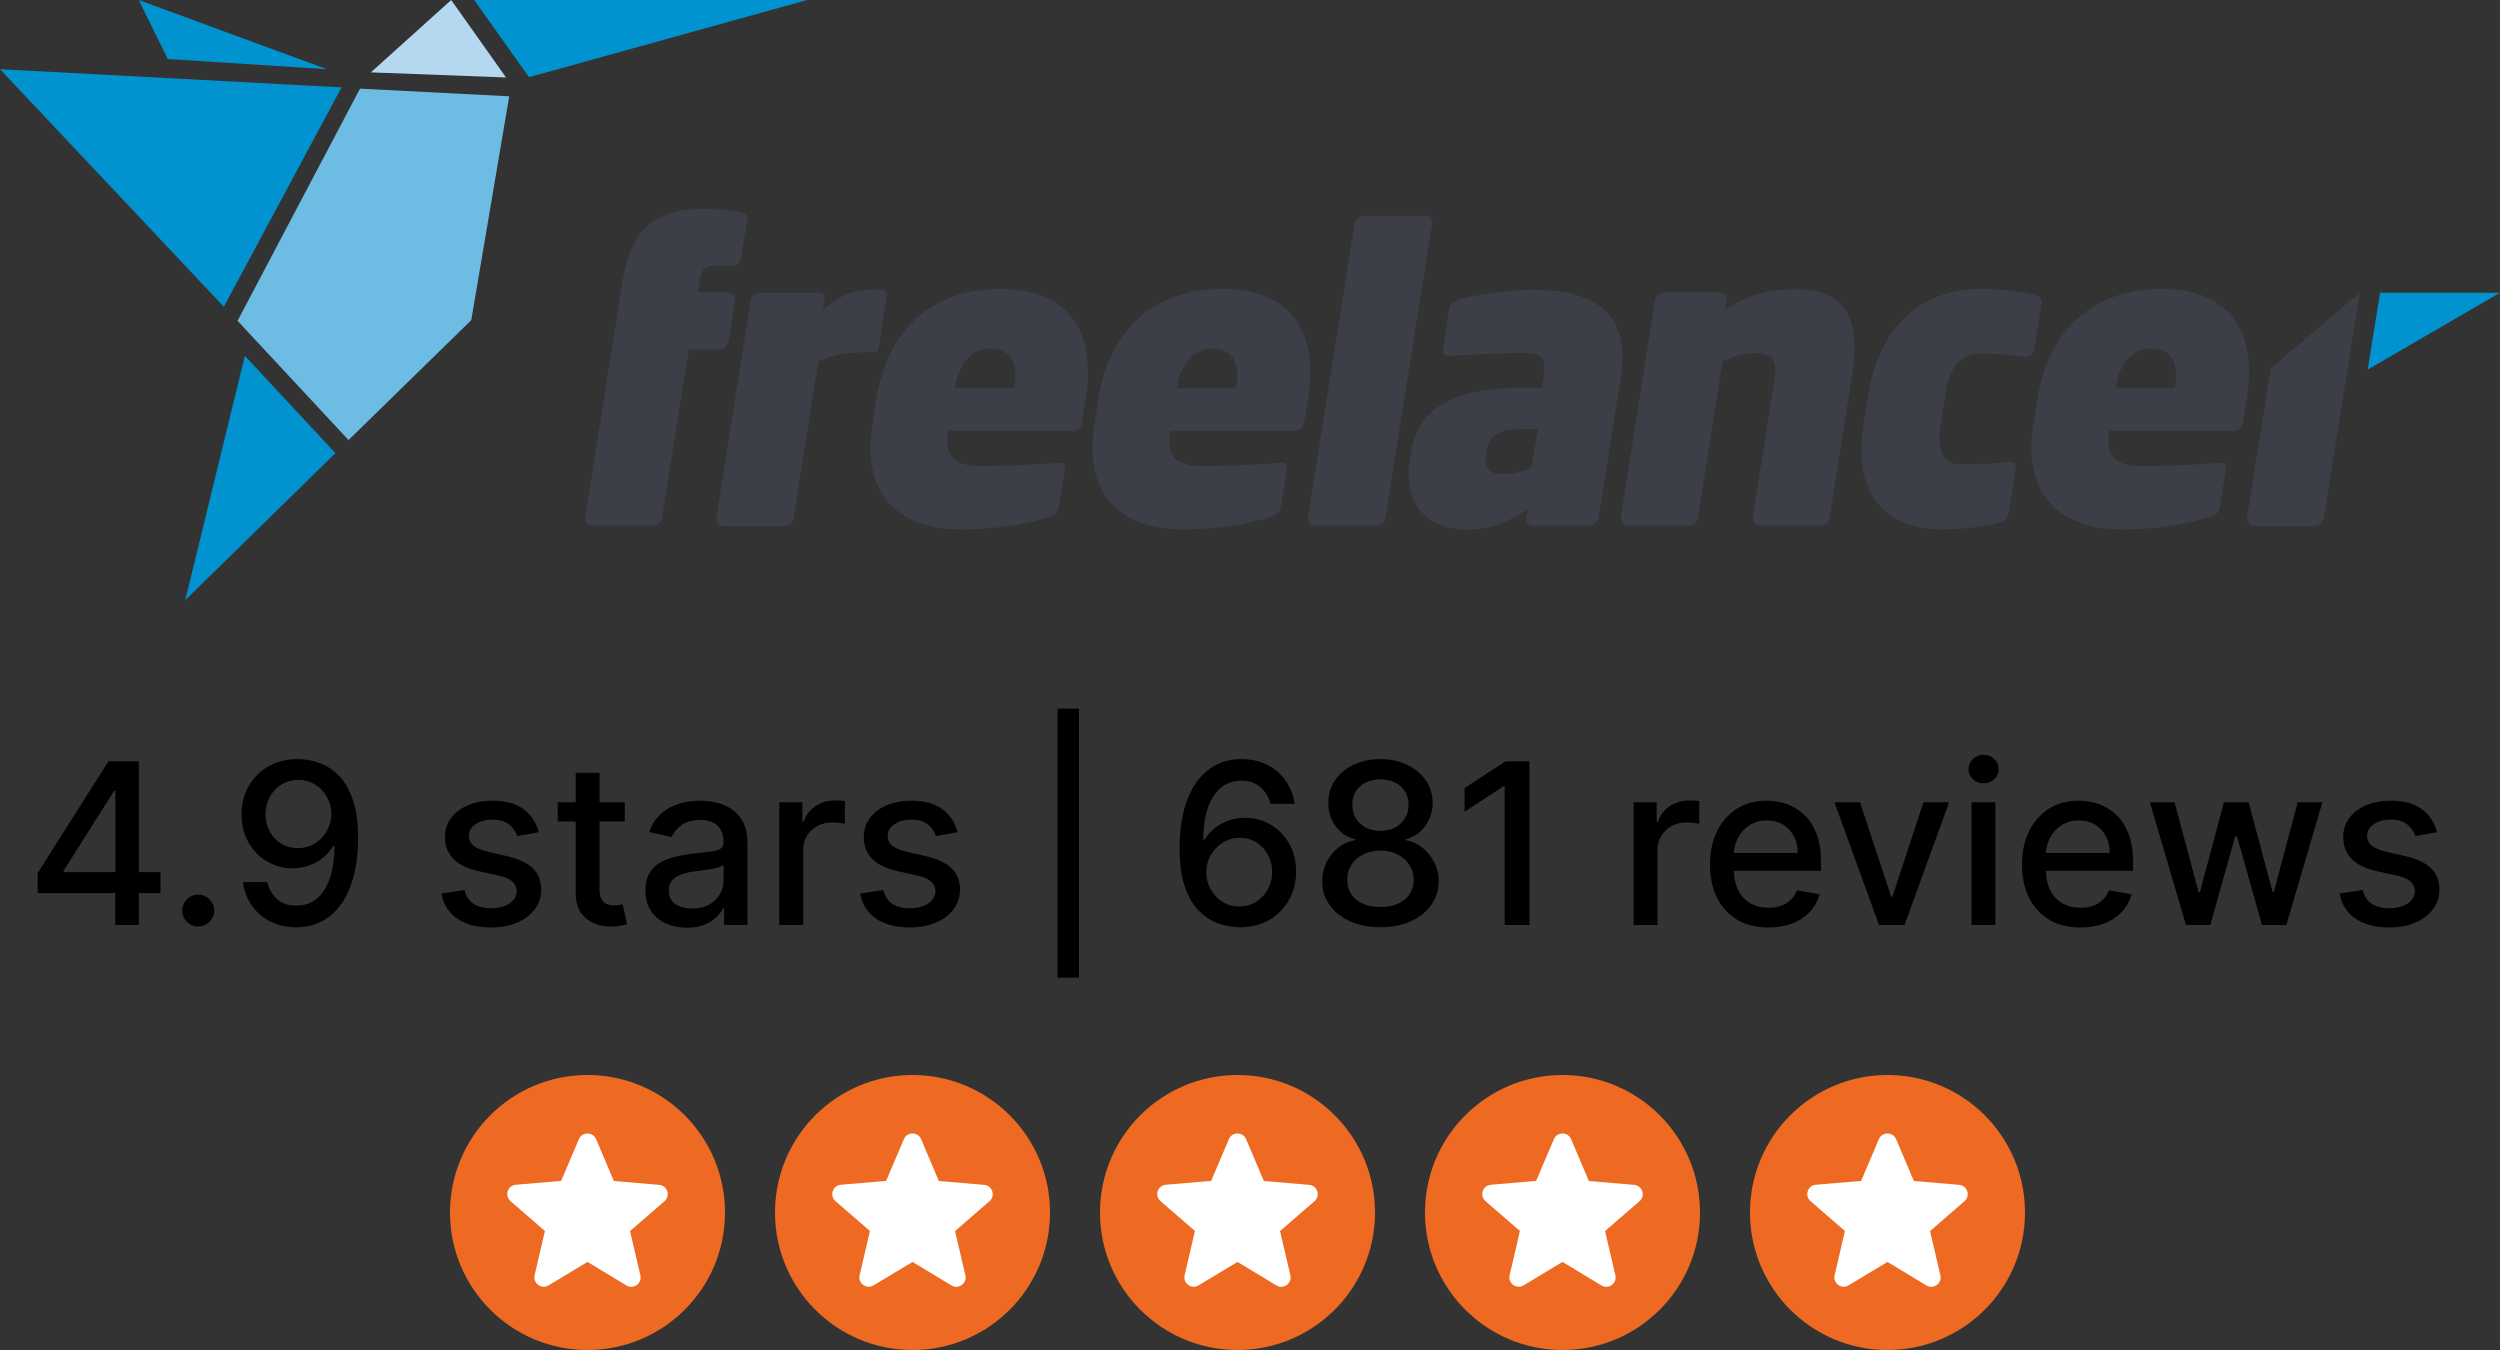
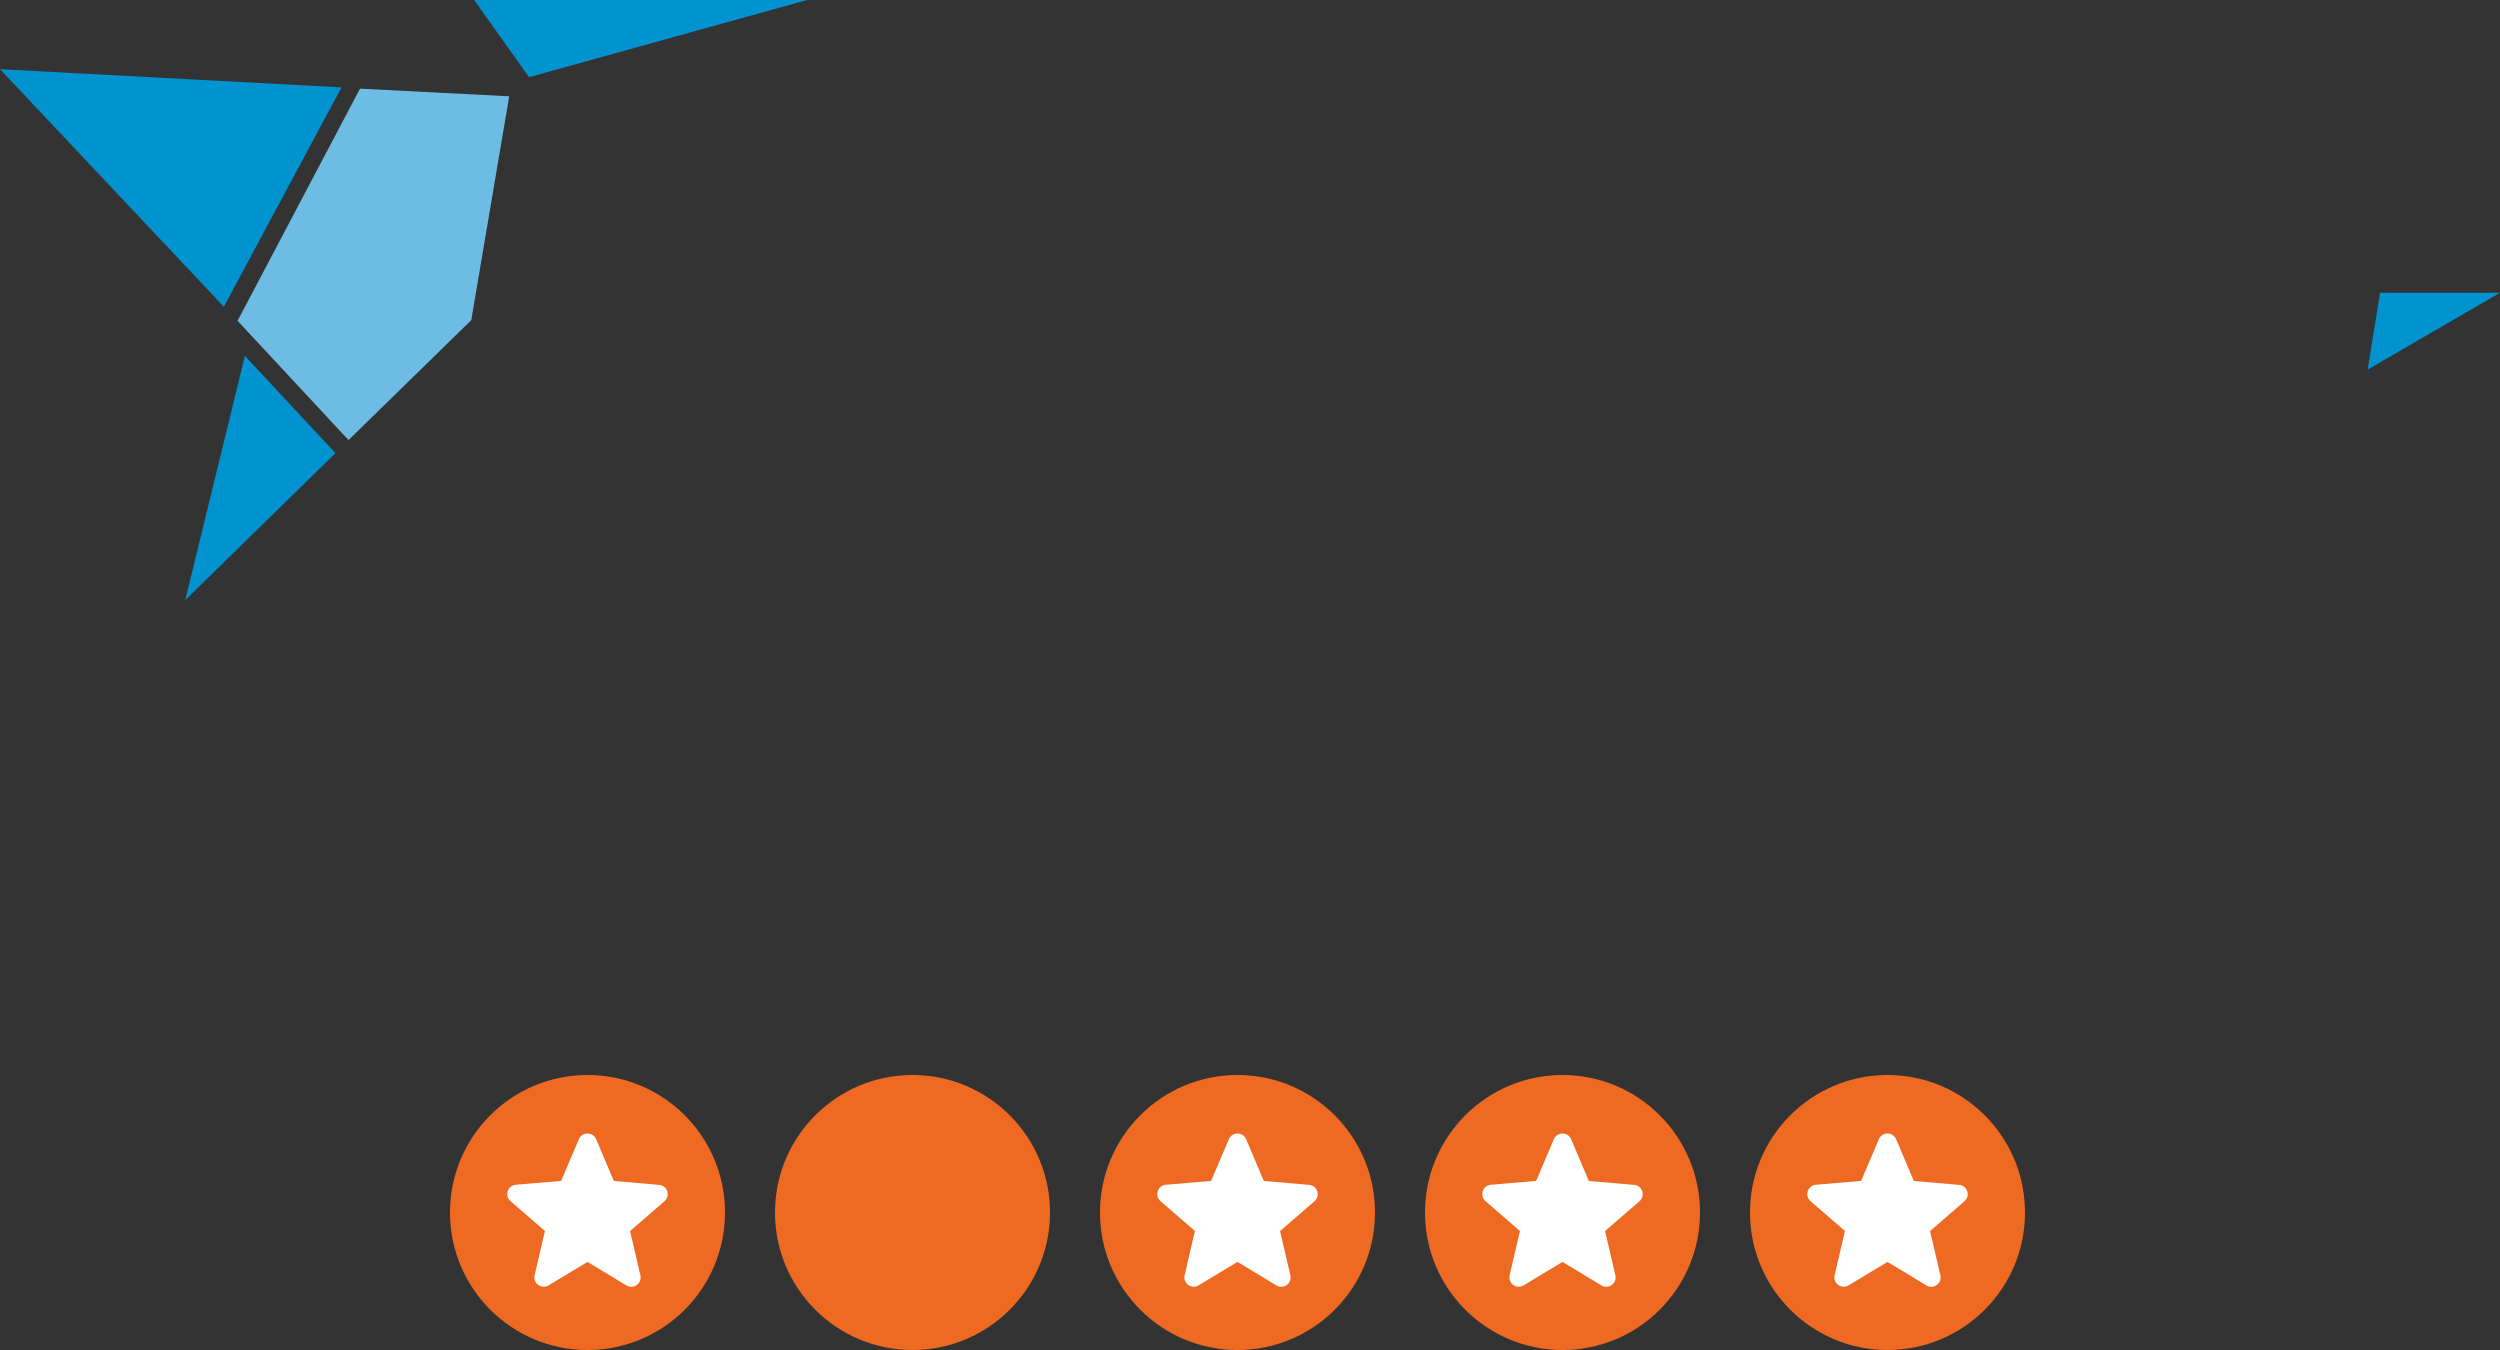
<svg xmlns="http://www.w3.org/2000/svg" width="100" height="54" viewBox="0 0 100 54" fill="none">
  <rect x="0" y="0" width="100" height="54" fill="#333333" stroke="none" />
  <path fill-rule="evenodd" clip-rule="evenodd" d="M14.4 3.546L9.502 12.832L13.941 17.602L18.851 12.806L20.369 3.852L14.4 3.546Z" fill="#6DBCE3" />
  <path fill-rule="evenodd" clip-rule="evenodd" d="M0 2.768L8.954 12.27L13.661 3.495L0 2.768Z" fill="#0093D0" />
-   <path fill-rule="evenodd" clip-rule="evenodd" d="M13.074 2.768L5.549 0L6.71 2.36L13.074 2.768Z" fill="#0093D0" />
-   <path fill-rule="evenodd" clip-rule="evenodd" d="M20.242 3.099L18.048 0L14.834 2.895L20.242 3.099Z" fill="#B4D8EF" />
  <path fill-rule="evenodd" clip-rule="evenodd" d="M9.795 14.235L7.41 24.005L13.418 18.125L9.795 14.235Z" fill="#0093D0" />
  <path fill-rule="evenodd" clip-rule="evenodd" d="M32.283 0H18.967L21.161 3.087L32.283 0Z" fill="#0093D0" />
-   <path fill-rule="evenodd" clip-rule="evenodd" d="M28.776 13.98H27.551L26.48 20.714C26.454 20.893 26.288 21.033 26.11 21.033H23.674C23.495 21.033 23.38 20.893 23.406 20.714L24.898 11.275C25.281 8.89 26.48 8.355 28.138 8.355C28.648 8.355 29.184 8.406 29.605 8.482C29.796 8.52 29.924 8.622 29.886 8.801L29.643 10.319C29.618 10.498 29.452 10.625 29.261 10.625H28.584C28.189 10.625 28.049 10.791 27.972 11.263L27.908 11.697H29.133C29.311 11.697 29.426 11.837 29.401 12.015L29.146 13.648C29.12 13.839 28.954 13.98 28.776 13.98ZM34.86 14.094H34.63C33.942 14.094 33.266 14.197 32.73 14.464L31.748 20.689C31.722 20.867 31.569 21.046 31.365 21.046H28.954C28.763 21.046 28.636 20.867 28.661 20.689L30.026 12.028C30.051 11.85 30.179 11.709 30.396 11.709H32.704C32.934 11.709 33.011 11.786 32.972 12.028L32.908 12.411C33.75 11.658 34.337 11.582 35.192 11.582C35.459 11.582 35.498 11.645 35.459 11.9L35.153 13.852C35.141 14.043 35.064 14.094 34.86 14.094ZM42.908 17.232H37.921V17.27C37.781 18.125 38.062 18.648 39.222 18.648C40.077 18.648 41.658 18.572 42.283 18.52C42.538 18.508 42.628 18.546 42.59 18.788L42.36 20.23C42.322 20.485 42.232 20.599 41.965 20.676C40.88 21.008 39.758 21.174 38.406 21.174C36.237 21.174 34.413 20.038 34.898 16.977L35.064 15.918C35.511 13.1 37.386 11.556 40.013 11.556C42.819 11.556 43.84 13.342 43.431 15.918L43.278 16.875C43.278 17.092 43.1 17.232 42.908 17.232ZM40.574 15.485C40.727 14.528 40.434 13.941 39.63 13.941C38.865 13.941 38.355 14.515 38.202 15.485L38.189 15.536H40.562L40.574 15.485ZM51.786 17.232H46.799V17.27C46.658 18.125 46.939 18.648 48.1 18.648C48.954 18.648 50.536 18.572 51.161 18.52C51.416 18.508 51.505 18.546 51.467 18.788L51.237 20.23C51.199 20.485 51.11 20.599 50.842 20.676C49.758 21.008 48.636 21.174 47.283 21.174C45.115 21.174 43.291 20.038 43.776 16.977L43.942 15.918C44.388 13.1 46.263 11.556 48.903 11.556C51.709 11.556 52.73 13.342 52.322 15.918L52.169 16.875C52.143 17.092 51.977 17.232 51.786 17.232ZM49.452 15.485C49.605 14.528 49.312 13.941 48.508 13.941C47.743 13.941 47.232 14.515 47.079 15.485L47.067 15.536H49.439L49.452 15.485ZM55.038 21.033H52.615C52.437 21.033 52.296 20.855 52.322 20.676L54.184 8.954C54.209 8.776 54.413 8.635 54.592 8.635H57.016C57.194 8.635 57.309 8.776 57.283 8.954L55.421 20.676C55.396 20.855 55.217 21.033 55.038 21.033ZM63.559 21.033H61.327C61.148 21.033 61.033 20.893 61.059 20.714L61.11 20.383C60.434 20.829 59.567 21.186 58.687 21.186C57.424 21.186 56.059 20.485 56.403 18.316L56.429 18.125C56.735 16.199 58.304 15.51 60.982 15.51H61.671L61.748 15.051C61.875 14.26 61.633 14.12 60.842 14.12C59.949 14.12 58.482 14.197 58.036 14.235C57.755 14.248 57.704 14.107 57.73 13.916L57.972 12.36C58.011 12.117 58.151 12.041 58.355 11.977C58.903 11.811 60.319 11.594 61.352 11.594C63.674 11.594 65.243 12.424 64.834 15.064L63.942 20.74C63.903 20.893 63.737 21.033 63.559 21.033ZM61.518 17.168H60.727C59.924 17.168 59.567 17.424 59.452 18.099L59.426 18.265C59.337 18.814 59.681 18.967 60.128 18.967C60.511 18.967 60.97 18.852 61.25 18.724L61.518 17.168ZM72.819 21.033H70.408C70.217 21.033 70.09 20.855 70.115 20.676L70.97 15.242C71.11 14.388 70.88 14.12 70.153 14.12C69.783 14.12 69.299 14.26 68.903 14.452L67.921 20.676C67.896 20.855 67.743 21.033 67.538 21.033H65.128C64.936 21.033 64.809 20.855 64.834 20.676L66.199 12.015C66.225 11.837 66.391 11.697 66.569 11.697H68.801C68.98 11.697 69.095 11.837 69.069 12.015L69.005 12.385C69.962 11.748 70.88 11.569 71.786 11.569C74.299 11.569 74.35 13.329 74.044 15.242L73.189 20.676C73.163 20.855 73.01 21.033 72.819 21.033ZM79.936 20.918C79.375 21.046 78.648 21.174 77.704 21.174C75.255 21.174 74.12 19.605 74.541 16.977L74.732 15.778C75.141 13.163 76.773 11.556 79.235 11.556C80.179 11.556 80.957 11.697 81.391 11.811C81.595 11.862 81.697 11.939 81.658 12.143L81.378 13.954C81.352 14.145 81.225 14.286 80.995 14.26C80.459 14.209 79.949 14.145 79.171 14.145C78.482 14.145 78.01 14.579 77.819 15.765L77.628 16.964C77.436 18.151 77.781 18.572 78.47 18.572C79.26 18.572 79.771 18.546 80.332 18.469C80.574 18.444 80.651 18.572 80.625 18.776L80.345 20.574C80.281 20.791 80.153 20.88 79.936 20.918ZM89.35 17.232H84.362V17.27C84.222 18.125 84.503 18.648 85.663 18.648C86.518 18.648 88.1 18.572 88.725 18.52C88.98 18.508 89.069 18.546 89.031 18.788L88.801 20.23C88.763 20.485 88.674 20.599 88.406 20.676C87.322 21.008 86.199 21.174 84.847 21.174C82.679 21.174 80.855 20.038 81.34 16.977L81.505 15.918C81.952 13.1 83.827 11.556 86.454 11.556C89.26 11.556 90.281 13.342 89.873 15.918L89.72 16.875C89.707 17.092 89.541 17.232 89.35 17.232ZM87.003 15.485C87.156 14.528 86.862 13.941 86.059 13.941C85.294 13.941 84.783 14.515 84.63 15.485L84.618 15.536H86.99L87.003 15.485ZM94.388 11.709L92.959 20.689C92.934 20.867 92.781 21.046 92.577 21.046H90.179C89.987 21.046 89.86 20.867 89.885 20.689L90.829 14.745L94.388 11.709Z" fill="#3C3F47" />
  <path fill-rule="evenodd" clip-rule="evenodd" d="M100 11.709H95.204L94.707 14.783L100 11.709Z" fill="#0093D0" />
-   <path d="M1.507 35.722V34.923L4.336 30.454H4.965V31.631H4.566L2.543 34.833V34.884H6.42V35.722H1.507ZM4.611 37V35.479L4.617 35.114V30.454H5.553V37H4.611ZM7.93 37.061C7.755 37.061 7.605 36.999 7.479 36.875C7.353 36.75 7.291 36.598 7.291 36.422C7.291 36.247 7.353 36.098 7.479 35.974C7.605 35.848 7.755 35.785 7.93 35.785C8.104 35.785 8.255 35.848 8.38 35.974C8.506 36.098 8.569 36.247 8.569 36.422C8.569 36.539 8.539 36.646 8.479 36.744C8.422 36.84 8.345 36.917 8.249 36.974C8.153 37.032 8.047 37.061 7.93 37.061ZM11.934 30.365C12.226 30.367 12.513 30.421 12.796 30.525C13.08 30.629 13.335 30.8 13.563 31.036C13.794 31.273 13.977 31.592 14.113 31.995C14.252 32.396 14.322 32.894 14.324 33.491C14.324 34.064 14.267 34.574 14.152 35.022C14.037 35.467 13.871 35.843 13.656 36.15C13.443 36.457 13.184 36.69 12.88 36.85C12.575 37.01 12.232 37.09 11.851 37.09C11.46 37.09 11.114 37.013 10.812 36.859C10.509 36.706 10.263 36.494 10.073 36.223C9.884 35.951 9.766 35.637 9.719 35.284H10.694C10.757 35.565 10.887 35.793 11.083 35.968C11.282 36.14 11.537 36.227 11.851 36.227C12.33 36.227 12.704 36.018 12.972 35.6C13.241 35.18 13.376 34.594 13.378 33.842H13.327C13.216 34.026 13.078 34.183 12.912 34.315C12.748 34.447 12.563 34.55 12.359 34.622C12.154 34.695 11.936 34.731 11.703 34.731C11.326 34.731 10.983 34.638 10.674 34.453C10.365 34.267 10.119 34.013 9.936 33.689C9.753 33.365 9.661 32.995 9.661 32.58C9.661 32.166 9.755 31.791 9.942 31.455C10.132 31.118 10.396 30.852 10.735 30.656C11.076 30.458 11.476 30.361 11.934 30.365ZM11.937 31.196C11.688 31.196 11.463 31.258 11.262 31.381C11.064 31.503 10.908 31.668 10.793 31.877C10.678 32.084 10.62 32.314 10.62 32.567C10.62 32.821 10.675 33.051 10.786 33.258C10.899 33.462 11.053 33.625 11.246 33.746C11.442 33.866 11.666 33.925 11.918 33.925C12.105 33.925 12.28 33.889 12.442 33.817C12.604 33.744 12.745 33.644 12.867 33.516C12.988 33.386 13.083 33.239 13.151 33.075C13.219 32.911 13.254 32.739 13.254 32.557C13.254 32.317 13.196 32.093 13.081 31.886C12.968 31.68 12.812 31.514 12.614 31.388C12.416 31.26 12.19 31.196 11.937 31.196ZM21.552 33.289L20.686 33.443C20.65 33.332 20.592 33.227 20.513 33.126C20.437 33.026 20.332 32.944 20.2 32.88C20.068 32.816 19.903 32.784 19.705 32.784C19.434 32.784 19.208 32.845 19.027 32.967C18.846 33.086 18.756 33.24 18.756 33.43C18.756 33.594 18.816 33.726 18.938 33.826C19.059 33.926 19.255 34.008 19.526 34.072L20.305 34.251C20.757 34.356 21.094 34.517 21.316 34.734C21.537 34.951 21.648 35.234 21.648 35.581C21.648 35.875 21.563 36.137 21.392 36.367C21.224 36.595 20.988 36.774 20.686 36.904C20.385 37.034 20.037 37.099 19.641 37.099C19.091 37.099 18.642 36.982 18.295 36.748C17.948 36.511 17.735 36.175 17.656 35.741L18.58 35.6C18.637 35.841 18.756 36.023 18.934 36.147C19.113 36.268 19.347 36.329 19.634 36.329C19.948 36.329 20.198 36.264 20.385 36.134C20.573 36.002 20.667 35.841 20.667 35.651C20.667 35.498 20.609 35.369 20.494 35.265C20.381 35.16 20.207 35.081 19.973 35.028L19.142 34.846C18.684 34.742 18.345 34.575 18.126 34.347C17.909 34.119 17.8 33.831 17.8 33.481C17.8 33.191 17.881 32.938 18.043 32.721C18.205 32.503 18.428 32.334 18.714 32.212C18.999 32.089 19.326 32.027 19.695 32.027C20.226 32.027 20.643 32.142 20.948 32.372C21.253 32.6 21.454 32.906 21.552 33.289ZM24.99 32.091V32.858H22.309V32.091H24.99ZM23.028 30.915H23.983V35.559C23.983 35.744 24.011 35.883 24.067 35.977C24.122 36.069 24.193 36.132 24.281 36.166C24.37 36.198 24.467 36.214 24.571 36.214C24.648 36.214 24.715 36.209 24.773 36.198C24.83 36.187 24.875 36.179 24.907 36.172L25.08 36.962C25.024 36.983 24.945 37.004 24.843 37.026C24.741 37.049 24.613 37.062 24.46 37.064C24.208 37.068 23.974 37.023 23.756 36.93C23.539 36.836 23.363 36.691 23.229 36.495C23.095 36.299 23.028 36.053 23.028 35.757V30.915ZM27.476 37.109C27.165 37.109 26.884 37.051 26.632 36.936C26.381 36.819 26.181 36.65 26.034 36.428C25.89 36.206 25.817 35.935 25.817 35.613C25.817 35.336 25.87 35.108 25.977 34.929C26.083 34.75 26.227 34.608 26.408 34.504C26.589 34.4 26.792 34.321 27.016 34.267C27.239 34.214 27.467 34.174 27.7 34.146C27.994 34.112 28.232 34.084 28.415 34.063C28.599 34.039 28.732 34.002 28.815 33.951C28.898 33.9 28.94 33.817 28.94 33.702V33.679C28.94 33.4 28.861 33.184 28.703 33.031C28.547 32.877 28.315 32.8 28.006 32.8C27.685 32.8 27.431 32.872 27.246 33.015C27.062 33.155 26.936 33.312 26.865 33.484L25.967 33.28C26.074 32.981 26.229 32.741 26.434 32.557C26.641 32.372 26.878 32.238 27.147 32.155C27.415 32.07 27.697 32.027 27.994 32.027C28.19 32.027 28.397 32.05 28.617 32.097C28.838 32.142 29.045 32.225 29.237 32.347C29.431 32.468 29.589 32.642 29.713 32.867C29.837 33.091 29.898 33.382 29.898 33.74V37H28.965V36.329H28.927C28.865 36.452 28.772 36.574 28.649 36.693C28.525 36.812 28.366 36.912 28.172 36.99C27.979 37.069 27.746 37.109 27.476 37.109ZM27.683 36.342C27.948 36.342 28.174 36.289 28.361 36.185C28.551 36.081 28.695 35.944 28.793 35.776C28.893 35.605 28.943 35.423 28.943 35.229V34.597C28.909 34.631 28.843 34.663 28.745 34.693C28.649 34.72 28.539 34.745 28.415 34.766C28.292 34.785 28.172 34.803 28.054 34.82C27.937 34.835 27.839 34.848 27.76 34.859C27.575 34.882 27.405 34.922 27.252 34.977C27.101 35.032 26.979 35.112 26.888 35.217C26.798 35.319 26.753 35.455 26.753 35.626C26.753 35.862 26.841 36.041 27.016 36.163C27.19 36.282 27.413 36.342 27.683 36.342ZM31.171 37V32.091H32.095V32.871H32.146C32.236 32.606 32.393 32.399 32.619 32.248C32.847 32.094 33.105 32.017 33.392 32.017C33.452 32.017 33.522 32.02 33.603 32.024C33.687 32.028 33.752 32.033 33.798 32.04V32.954C33.76 32.943 33.692 32.931 33.594 32.919C33.496 32.904 33.398 32.896 33.3 32.896C33.074 32.896 32.873 32.944 32.696 33.04C32.521 33.134 32.383 33.265 32.28 33.433C32.178 33.599 32.127 33.789 32.127 34.002V37H31.171ZM38.304 33.289L37.438 33.443C37.402 33.332 37.344 33.227 37.265 33.126C37.188 33.026 37.084 32.944 36.952 32.88C36.82 32.816 36.655 32.784 36.457 32.784C36.186 32.784 35.96 32.845 35.779 32.967C35.598 33.086 35.507 33.24 35.507 33.43C35.507 33.594 35.568 33.726 35.69 33.826C35.811 33.926 36.007 34.008 36.278 34.072L37.057 34.251C37.509 34.356 37.846 34.517 38.067 34.734C38.289 34.951 38.4 35.234 38.4 35.581C38.4 35.875 38.315 36.137 38.144 36.367C37.976 36.595 37.74 36.774 37.438 36.904C37.137 37.034 36.789 37.099 36.393 37.099C35.843 37.099 35.395 36.982 35.047 36.748C34.7 36.511 34.487 36.175 34.408 35.741L35.332 35.6C35.389 35.841 35.507 36.023 35.686 36.147C35.865 36.268 36.099 36.329 36.386 36.329C36.7 36.329 36.95 36.264 37.137 36.134C37.325 36.002 37.419 35.841 37.419 35.651C37.419 35.498 37.361 35.369 37.246 35.265C37.133 35.16 36.959 35.081 36.725 35.028L35.894 34.846C35.436 34.742 35.097 34.575 34.878 34.347C34.66 34.119 34.552 33.831 34.552 33.481C34.552 33.191 34.633 32.938 34.795 32.721C34.957 32.503 35.18 32.334 35.466 32.212C35.751 32.089 36.078 32.027 36.447 32.027C36.978 32.027 37.395 32.142 37.7 32.372C38.005 32.6 38.206 32.906 38.304 33.289ZM43.159 28.345V39.109H42.302V28.345H43.159ZM49.572 37.09C49.28 37.085 48.992 37.032 48.709 36.93C48.427 36.827 48.172 36.657 47.941 36.418C47.711 36.18 47.527 35.859 47.389 35.456C47.252 35.054 47.184 34.551 47.184 33.948C47.184 33.377 47.24 32.87 47.353 32.426C47.468 31.983 47.634 31.609 47.849 31.305C48.064 30.998 48.324 30.765 48.629 30.605C48.933 30.445 49.275 30.365 49.655 30.365C50.044 30.365 50.391 30.442 50.693 30.595C50.996 30.749 51.241 30.961 51.428 31.231C51.618 31.502 51.738 31.81 51.79 32.155H50.815C50.749 31.882 50.618 31.659 50.422 31.487C50.226 31.314 49.97 31.228 49.655 31.228C49.175 31.228 48.801 31.437 48.533 31.854C48.267 32.272 48.132 32.853 48.13 33.596H48.178C48.291 33.411 48.429 33.253 48.593 33.123C48.76 32.991 48.945 32.89 49.15 32.82C49.356 32.747 49.574 32.711 49.802 32.711C50.181 32.711 50.524 32.804 50.831 32.989C51.14 33.172 51.386 33.426 51.569 33.75C51.752 34.074 51.844 34.444 51.844 34.862C51.844 35.279 51.749 35.658 51.559 35.996C51.372 36.335 51.108 36.604 50.767 36.802C50.426 36.998 50.028 37.094 49.572 37.09ZM49.568 36.258C49.82 36.258 50.044 36.197 50.243 36.073C50.441 35.95 50.597 35.783 50.712 35.575C50.828 35.366 50.885 35.133 50.885 34.875C50.885 34.623 50.829 34.394 50.716 34.188C50.605 33.981 50.452 33.817 50.255 33.695C50.062 33.574 49.84 33.513 49.591 33.513C49.401 33.513 49.225 33.549 49.063 33.622C48.904 33.694 48.763 33.794 48.642 33.922C48.52 34.05 48.424 34.197 48.354 34.363C48.286 34.527 48.252 34.701 48.252 34.884C48.252 35.129 48.308 35.356 48.421 35.565C48.536 35.774 48.693 35.942 48.891 36.07C49.091 36.196 49.317 36.258 49.568 36.258ZM55.22 37.09C54.762 37.09 54.357 37.011 54.005 36.853C53.656 36.695 53.382 36.478 53.184 36.201C52.986 35.924 52.888 35.609 52.89 35.255C52.888 34.978 52.944 34.723 53.059 34.491C53.176 34.257 53.335 34.062 53.535 33.906C53.736 33.749 53.959 33.648 54.206 33.606V33.568C53.88 33.489 53.62 33.314 53.423 33.043C53.227 32.773 53.13 32.462 53.133 32.11C53.13 31.776 53.219 31.477 53.398 31.215C53.579 30.951 53.827 30.743 54.143 30.592C54.458 30.441 54.817 30.365 55.22 30.365C55.618 30.365 55.974 30.442 56.287 30.595C56.602 30.746 56.851 30.954 57.032 31.218C57.213 31.48 57.305 31.778 57.307 32.11C57.305 32.462 57.204 32.773 57.006 33.043C56.808 33.314 56.55 33.489 56.233 33.568V33.606C56.478 33.648 56.698 33.749 56.894 33.906C57.093 34.062 57.25 34.257 57.367 34.491C57.487 34.723 57.547 34.978 57.55 35.255C57.547 35.609 57.447 35.924 57.249 36.201C57.051 36.478 56.776 36.695 56.425 36.853C56.075 37.011 55.673 37.09 55.22 37.09ZM55.22 36.281C55.49 36.281 55.725 36.236 55.923 36.147C56.121 36.055 56.274 35.928 56.383 35.766C56.492 35.602 56.547 35.41 56.549 35.191C56.547 34.963 56.487 34.762 56.37 34.587C56.255 34.412 56.099 34.275 55.9 34.175C55.702 34.075 55.475 34.025 55.22 34.025C54.962 34.025 54.733 34.075 54.532 34.175C54.332 34.275 54.175 34.412 54.059 34.587C53.944 34.762 53.888 34.963 53.89 35.191C53.888 35.41 53.94 35.602 54.047 35.766C54.155 35.928 54.31 36.055 54.51 36.147C54.71 36.236 54.947 36.281 55.22 36.281ZM55.22 33.235C55.437 33.235 55.63 33.191 55.798 33.104C55.967 33.017 56.099 32.895 56.194 32.74C56.292 32.584 56.343 32.402 56.345 32.193C56.343 31.989 56.294 31.81 56.198 31.656C56.104 31.503 55.973 31.385 55.805 31.302C55.636 31.216 55.441 31.174 55.22 31.174C54.994 31.174 54.796 31.216 54.625 31.302C54.457 31.385 54.326 31.503 54.232 31.656C54.138 31.81 54.093 31.989 54.095 32.193C54.093 32.402 54.139 32.584 54.235 32.74C54.331 32.895 54.463 33.017 54.632 33.104C54.802 33.191 54.998 33.235 55.22 33.235ZM61.178 30.454V37H60.187V31.445H60.149L58.583 32.468V31.522L60.216 30.454H61.178ZM65.343 37V32.091H66.267V32.871H66.318C66.407 32.606 66.565 32.399 66.791 32.248C67.019 32.094 67.277 32.017 67.564 32.017C67.624 32.017 67.694 32.02 67.775 32.024C67.858 32.028 67.923 32.033 67.97 32.04V32.954C67.932 32.943 67.864 32.931 67.766 32.919C67.668 32.904 67.57 32.896 67.472 32.896C67.246 32.896 67.044 32.944 66.868 33.04C66.693 33.134 66.554 33.265 66.452 33.433C66.35 33.599 66.299 33.789 66.299 34.002V37H65.343ZM70.737 37.099C70.254 37.099 69.837 36.996 69.487 36.789C69.14 36.58 68.872 36.287 68.682 35.91C68.495 35.531 68.401 35.087 68.401 34.577C68.401 34.075 68.495 33.631 68.682 33.248C68.872 32.864 69.136 32.565 69.475 32.35C69.816 32.135 70.214 32.027 70.67 32.027C70.947 32.027 71.216 32.073 71.475 32.164C71.735 32.256 71.969 32.4 72.175 32.596C72.382 32.792 72.545 33.047 72.664 33.36C72.784 33.671 72.843 34.049 72.843 34.494V34.833H68.941V34.117H71.907C71.907 33.866 71.856 33.643 71.754 33.449C71.651 33.253 71.507 33.099 71.322 32.986C71.139 32.873 70.924 32.816 70.676 32.816C70.408 32.816 70.174 32.883 69.973 33.015C69.775 33.145 69.622 33.315 69.513 33.526C69.407 33.735 69.353 33.962 69.353 34.207V34.766C69.353 35.094 69.411 35.373 69.526 35.603C69.643 35.834 69.806 36.009 70.015 36.131C70.224 36.25 70.468 36.31 70.747 36.31C70.928 36.31 71.093 36.284 71.242 36.233C71.391 36.18 71.52 36.101 71.629 35.996C71.737 35.892 71.821 35.763 71.878 35.61L72.783 35.773C72.71 36.039 72.58 36.272 72.393 36.473C72.207 36.671 71.974 36.825 71.693 36.936C71.414 37.045 71.095 37.099 70.737 37.099ZM77.963 32.091L76.182 37H75.16L73.376 32.091H74.402L75.645 35.869H75.697L76.937 32.091H77.963ZM78.861 37V32.091H79.816V37H78.861ZM79.343 31.334C79.177 31.334 79.034 31.278 78.915 31.167C78.798 31.054 78.739 30.92 78.739 30.765C78.739 30.607 78.798 30.473 78.915 30.362C79.034 30.249 79.177 30.192 79.343 30.192C79.51 30.192 79.651 30.249 79.768 30.362C79.888 30.473 79.947 30.607 79.947 30.765C79.947 30.92 79.888 31.054 79.768 31.167C79.651 31.278 79.51 31.334 79.343 31.334ZM83.218 37.099C82.734 37.099 82.317 36.996 81.968 36.789C81.621 36.58 81.352 36.287 81.163 35.91C80.975 35.531 80.881 35.087 80.881 34.577C80.881 34.075 80.975 33.631 81.163 33.248C81.352 32.864 81.616 32.565 81.955 32.35C82.296 32.135 82.695 32.027 83.15 32.027C83.427 32.027 83.696 32.073 83.956 32.164C84.216 32.256 84.449 32.4 84.656 32.596C84.862 32.792 85.025 33.047 85.145 33.36C85.264 33.671 85.324 34.049 85.324 34.494V34.833H81.421V34.117H84.387C84.387 33.866 84.336 33.643 84.234 33.449C84.132 33.253 83.988 33.099 83.802 32.986C83.619 32.873 83.404 32.816 83.157 32.816C82.888 32.816 82.654 32.883 82.454 33.015C82.256 33.145 82.102 33.315 81.994 33.526C81.887 33.735 81.834 33.962 81.834 34.207V34.766C81.834 35.094 81.891 35.373 82.006 35.603C82.124 35.834 82.287 36.009 82.495 36.131C82.704 36.25 82.948 36.31 83.227 36.31C83.408 36.31 83.573 36.284 83.723 36.233C83.872 36.18 84.001 36.101 84.109 35.996C84.218 35.892 84.301 35.763 84.359 35.61L85.263 35.773C85.191 36.039 85.061 36.272 84.873 36.473C84.688 36.671 84.454 36.825 84.173 36.936C83.894 37.045 83.576 37.099 83.218 37.099ZM87.44 37L85.995 32.091H86.983L87.945 35.696H87.993L88.958 32.091H89.945L90.904 35.68H90.952L91.908 32.091H92.895L91.454 37H90.479L89.482 33.456H89.408L88.411 37H87.44ZM97.481 33.289L96.615 33.443C96.578 33.332 96.521 33.227 96.442 33.126C96.365 33.026 96.261 32.944 96.129 32.88C95.997 32.816 95.832 32.784 95.633 32.784C95.363 32.784 95.137 32.845 94.956 32.967C94.775 33.086 94.684 33.24 94.684 33.43C94.684 33.594 94.745 33.726 94.866 33.826C94.988 33.926 95.184 34.008 95.454 34.072L96.234 34.251C96.686 34.356 97.023 34.517 97.244 34.734C97.466 34.951 97.577 35.234 97.577 35.581C97.577 35.875 97.491 36.137 97.321 36.367C97.153 36.595 96.917 36.774 96.615 36.904C96.314 37.034 95.966 37.099 95.57 37.099C95.02 37.099 94.571 36.982 94.224 36.748C93.877 36.511 93.664 36.175 93.585 35.741L94.508 35.6C94.566 35.841 94.684 36.023 94.863 36.147C95.042 36.268 95.275 36.329 95.563 36.329C95.876 36.329 96.127 36.264 96.314 36.134C96.502 36.002 96.595 35.841 96.595 35.651C96.595 35.498 96.538 35.369 96.423 35.265C96.31 35.16 96.136 35.081 95.902 35.028L95.071 34.846C94.613 34.742 94.274 34.575 94.055 34.347C93.837 34.119 93.729 33.831 93.729 33.481C93.729 33.191 93.809 32.938 93.972 32.721C94.133 32.503 94.357 32.334 94.643 32.212C94.928 32.089 95.255 32.027 95.624 32.027C96.154 32.027 96.572 32.142 96.877 32.372C97.181 32.6 97.383 32.906 97.481 33.289Z" fill="black" />
  <circle cx="36.5" cy="48.5" r="5.5" fill="#EE6A22" />
-   <path d="M36.5 50.476L38.056 51.417C38.341 51.59 38.69 51.335 38.615 51.013L38.202 49.242L39.579 48.05C39.83 47.833 39.695 47.42 39.365 47.394L37.554 47.24L36.845 45.568C36.717 45.264 36.282 45.264 36.155 45.568L35.446 47.236L33.635 47.39C33.305 47.416 33.17 47.829 33.421 48.046L34.797 49.239L34.385 51.009C34.31 51.331 34.659 51.586 34.944 51.414L36.5 50.476Z" fill="white" />
  <circle cx="49.5" cy="48.5" r="5.5" fill="#EE6A22" />
  <path d="M49.5 50.476L51.056 51.417C51.341 51.59 51.69 51.335 51.615 51.013L51.202 49.242L52.579 48.05C52.83 47.833 52.695 47.42 52.365 47.394L50.554 47.24L49.845 45.568C49.717 45.264 49.282 45.264 49.155 45.568L48.446 47.236L46.635 47.39C46.305 47.416 46.17 47.829 46.421 48.046L47.797 49.239L47.385 51.009C47.31 51.331 47.659 51.586 47.944 51.414L49.5 50.476Z" fill="white" />
  <circle cx="62.5" cy="48.5" r="5.5" fill="#EE6A22" />
  <path d="M62.5 50.476L64.056 51.417C64.341 51.59 64.69 51.335 64.615 51.013L64.202 49.242L65.579 48.05C65.83 47.833 65.695 47.42 65.365 47.394L63.554 47.24L62.845 45.568C62.717 45.264 62.282 45.264 62.155 45.568L61.446 47.236L59.635 47.39C59.305 47.416 59.17 47.829 59.421 48.046L60.797 49.239L60.385 51.009C60.31 51.331 60.659 51.586 60.944 51.414L62.5 50.476Z" fill="white" />
  <circle cx="75.5" cy="48.5" r="5.5" fill="#EE6A22" />
  <path d="M75.5 50.476L77.056 51.417C77.341 51.59 77.69 51.335 77.615 51.013L77.202 49.242L78.579 48.05C78.83 47.833 78.695 47.42 78.365 47.394L76.554 47.24L75.845 45.568C75.717 45.264 75.282 45.264 75.155 45.568L74.446 47.236L72.635 47.39C72.305 47.416 72.17 47.829 72.421 48.046L73.797 49.239L73.385 51.009C73.31 51.331 73.659 51.586 73.944 51.414L75.5 50.476Z" fill="white" />
  <circle cx="23.5" cy="48.5" r="5.5" fill="#EE6A22" />
  <path d="M23.5 50.476L25.056 51.417C25.341 51.59 25.69 51.335 25.615 51.013L25.202 49.242L26.579 48.05C26.83 47.833 26.695 47.42 26.365 47.394L24.554 47.24L23.845 45.568C23.717 45.264 23.282 45.264 23.155 45.568L22.446 47.236L20.635 47.39C20.305 47.416 20.17 47.829 20.421 48.046L21.797 49.239L21.385 51.009C21.31 51.331 21.659 51.586 21.944 51.414L23.5 50.476Z" fill="white" />
</svg>